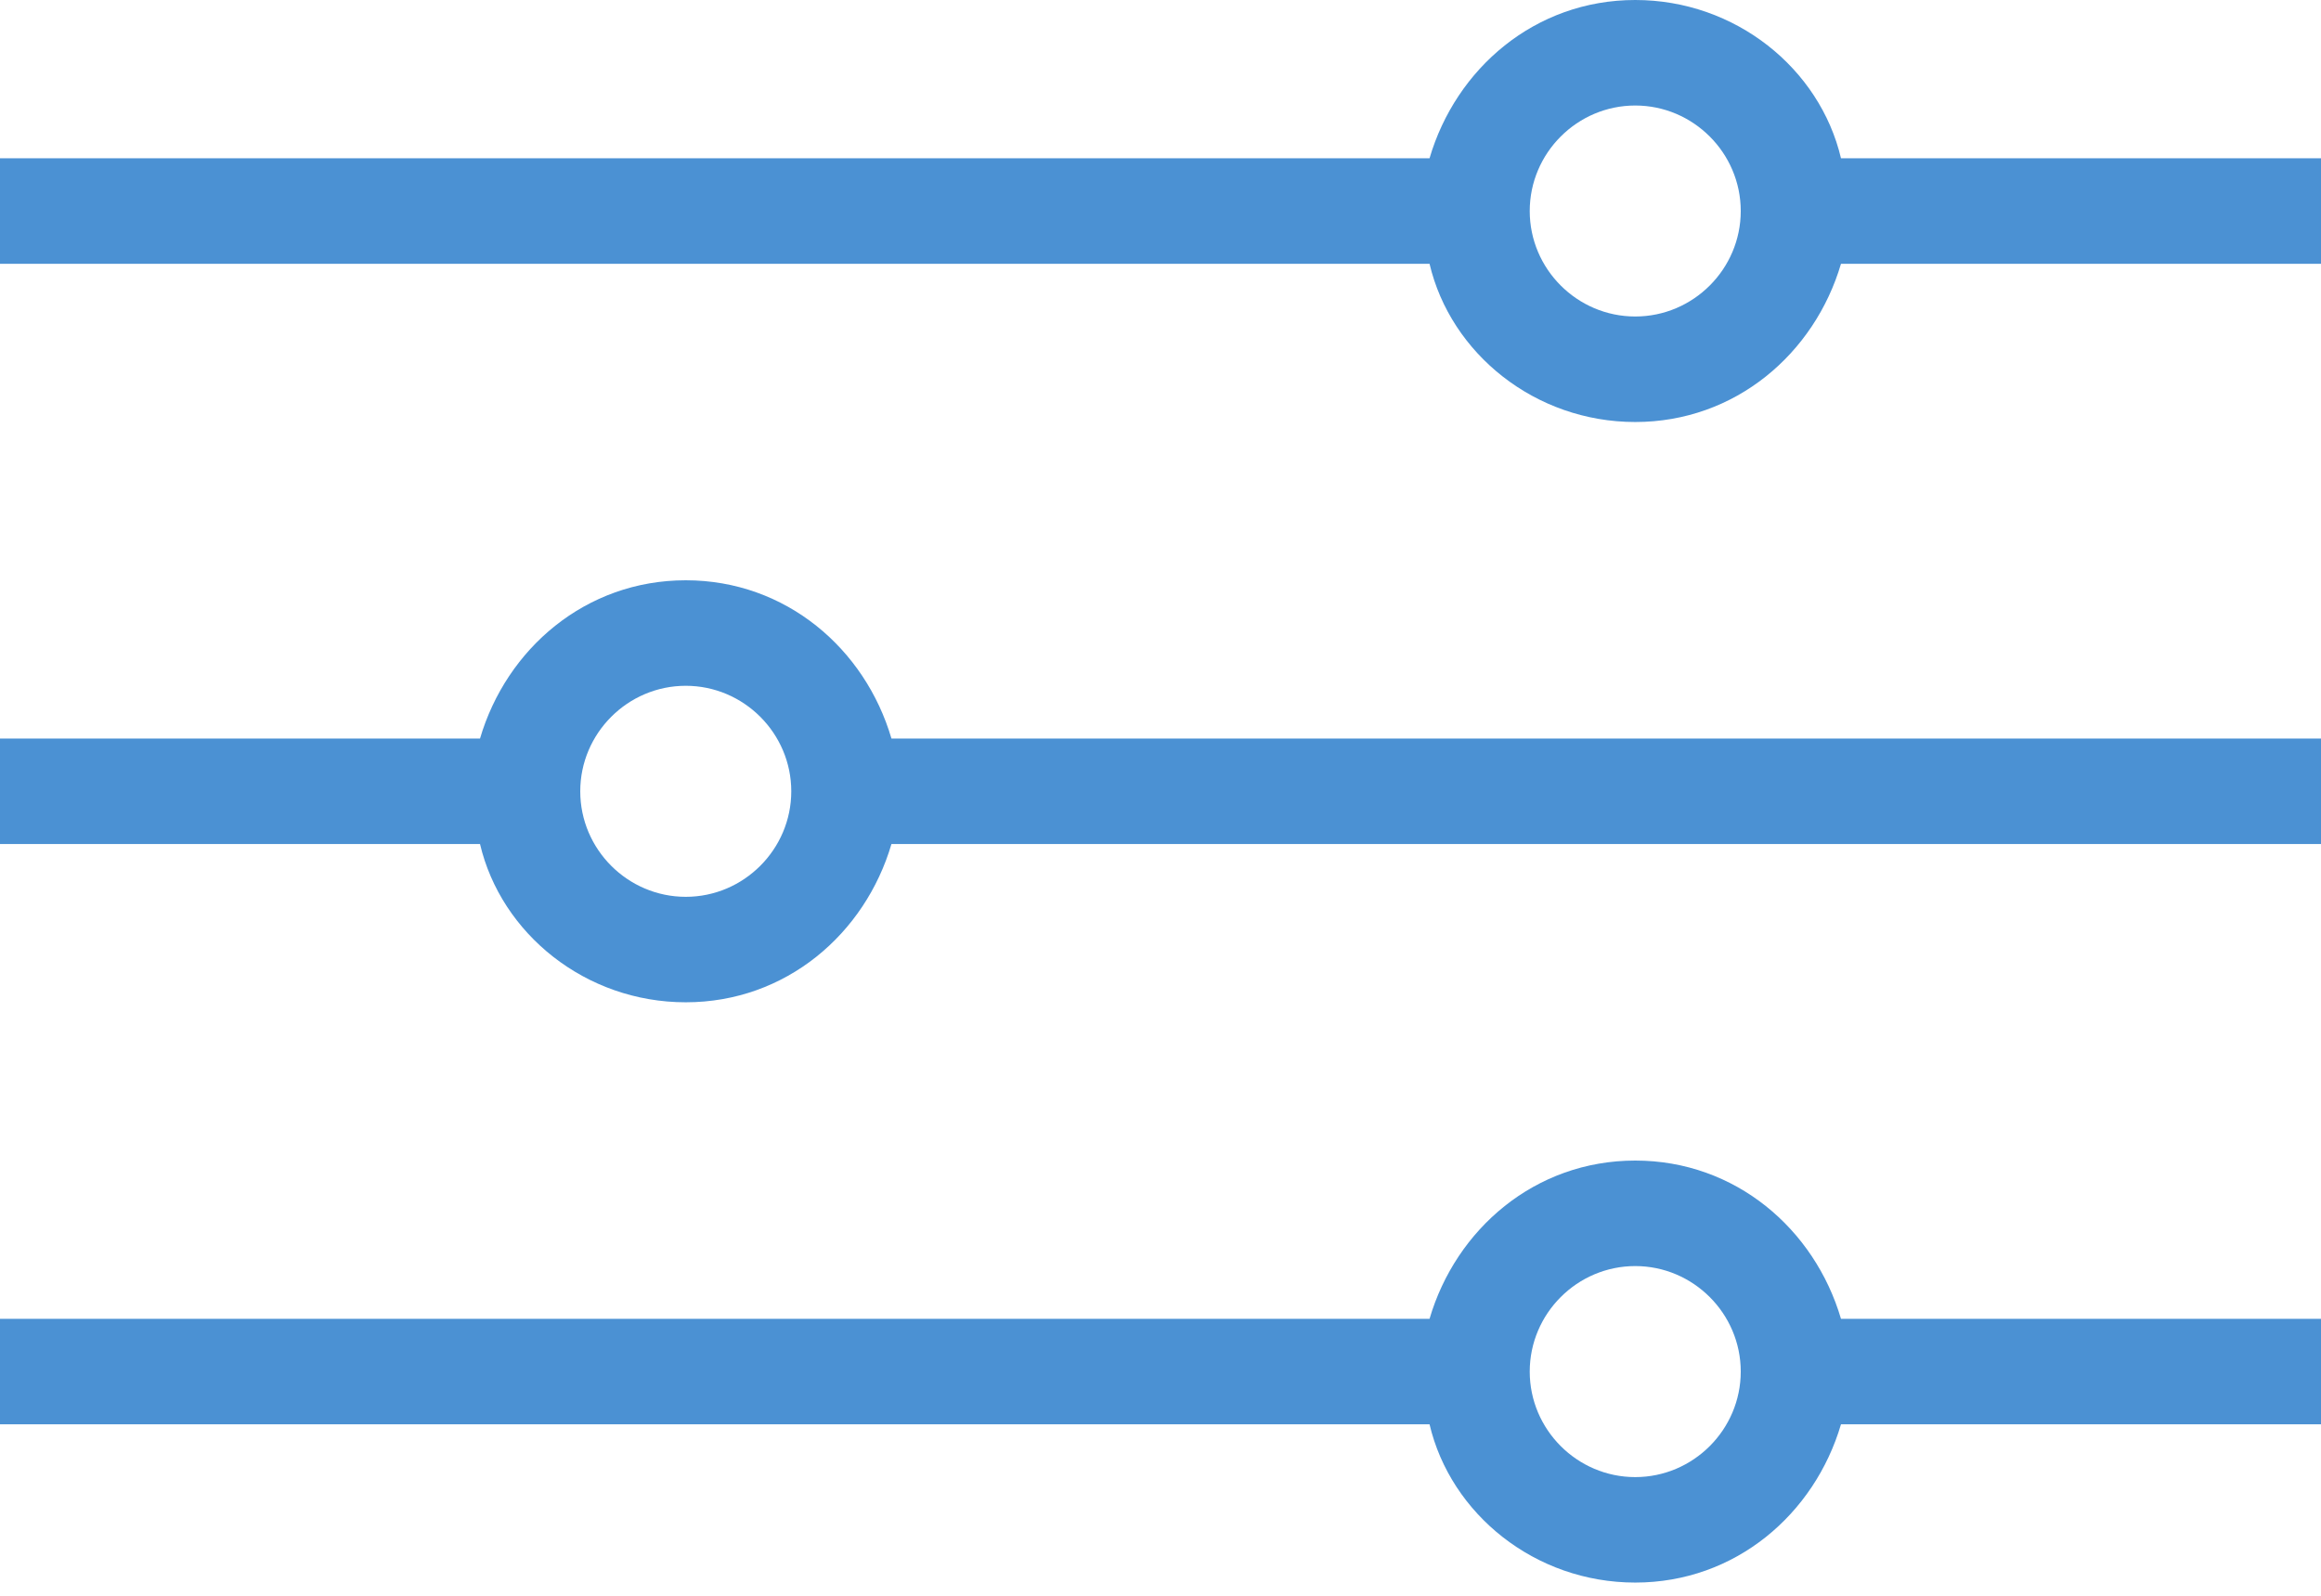
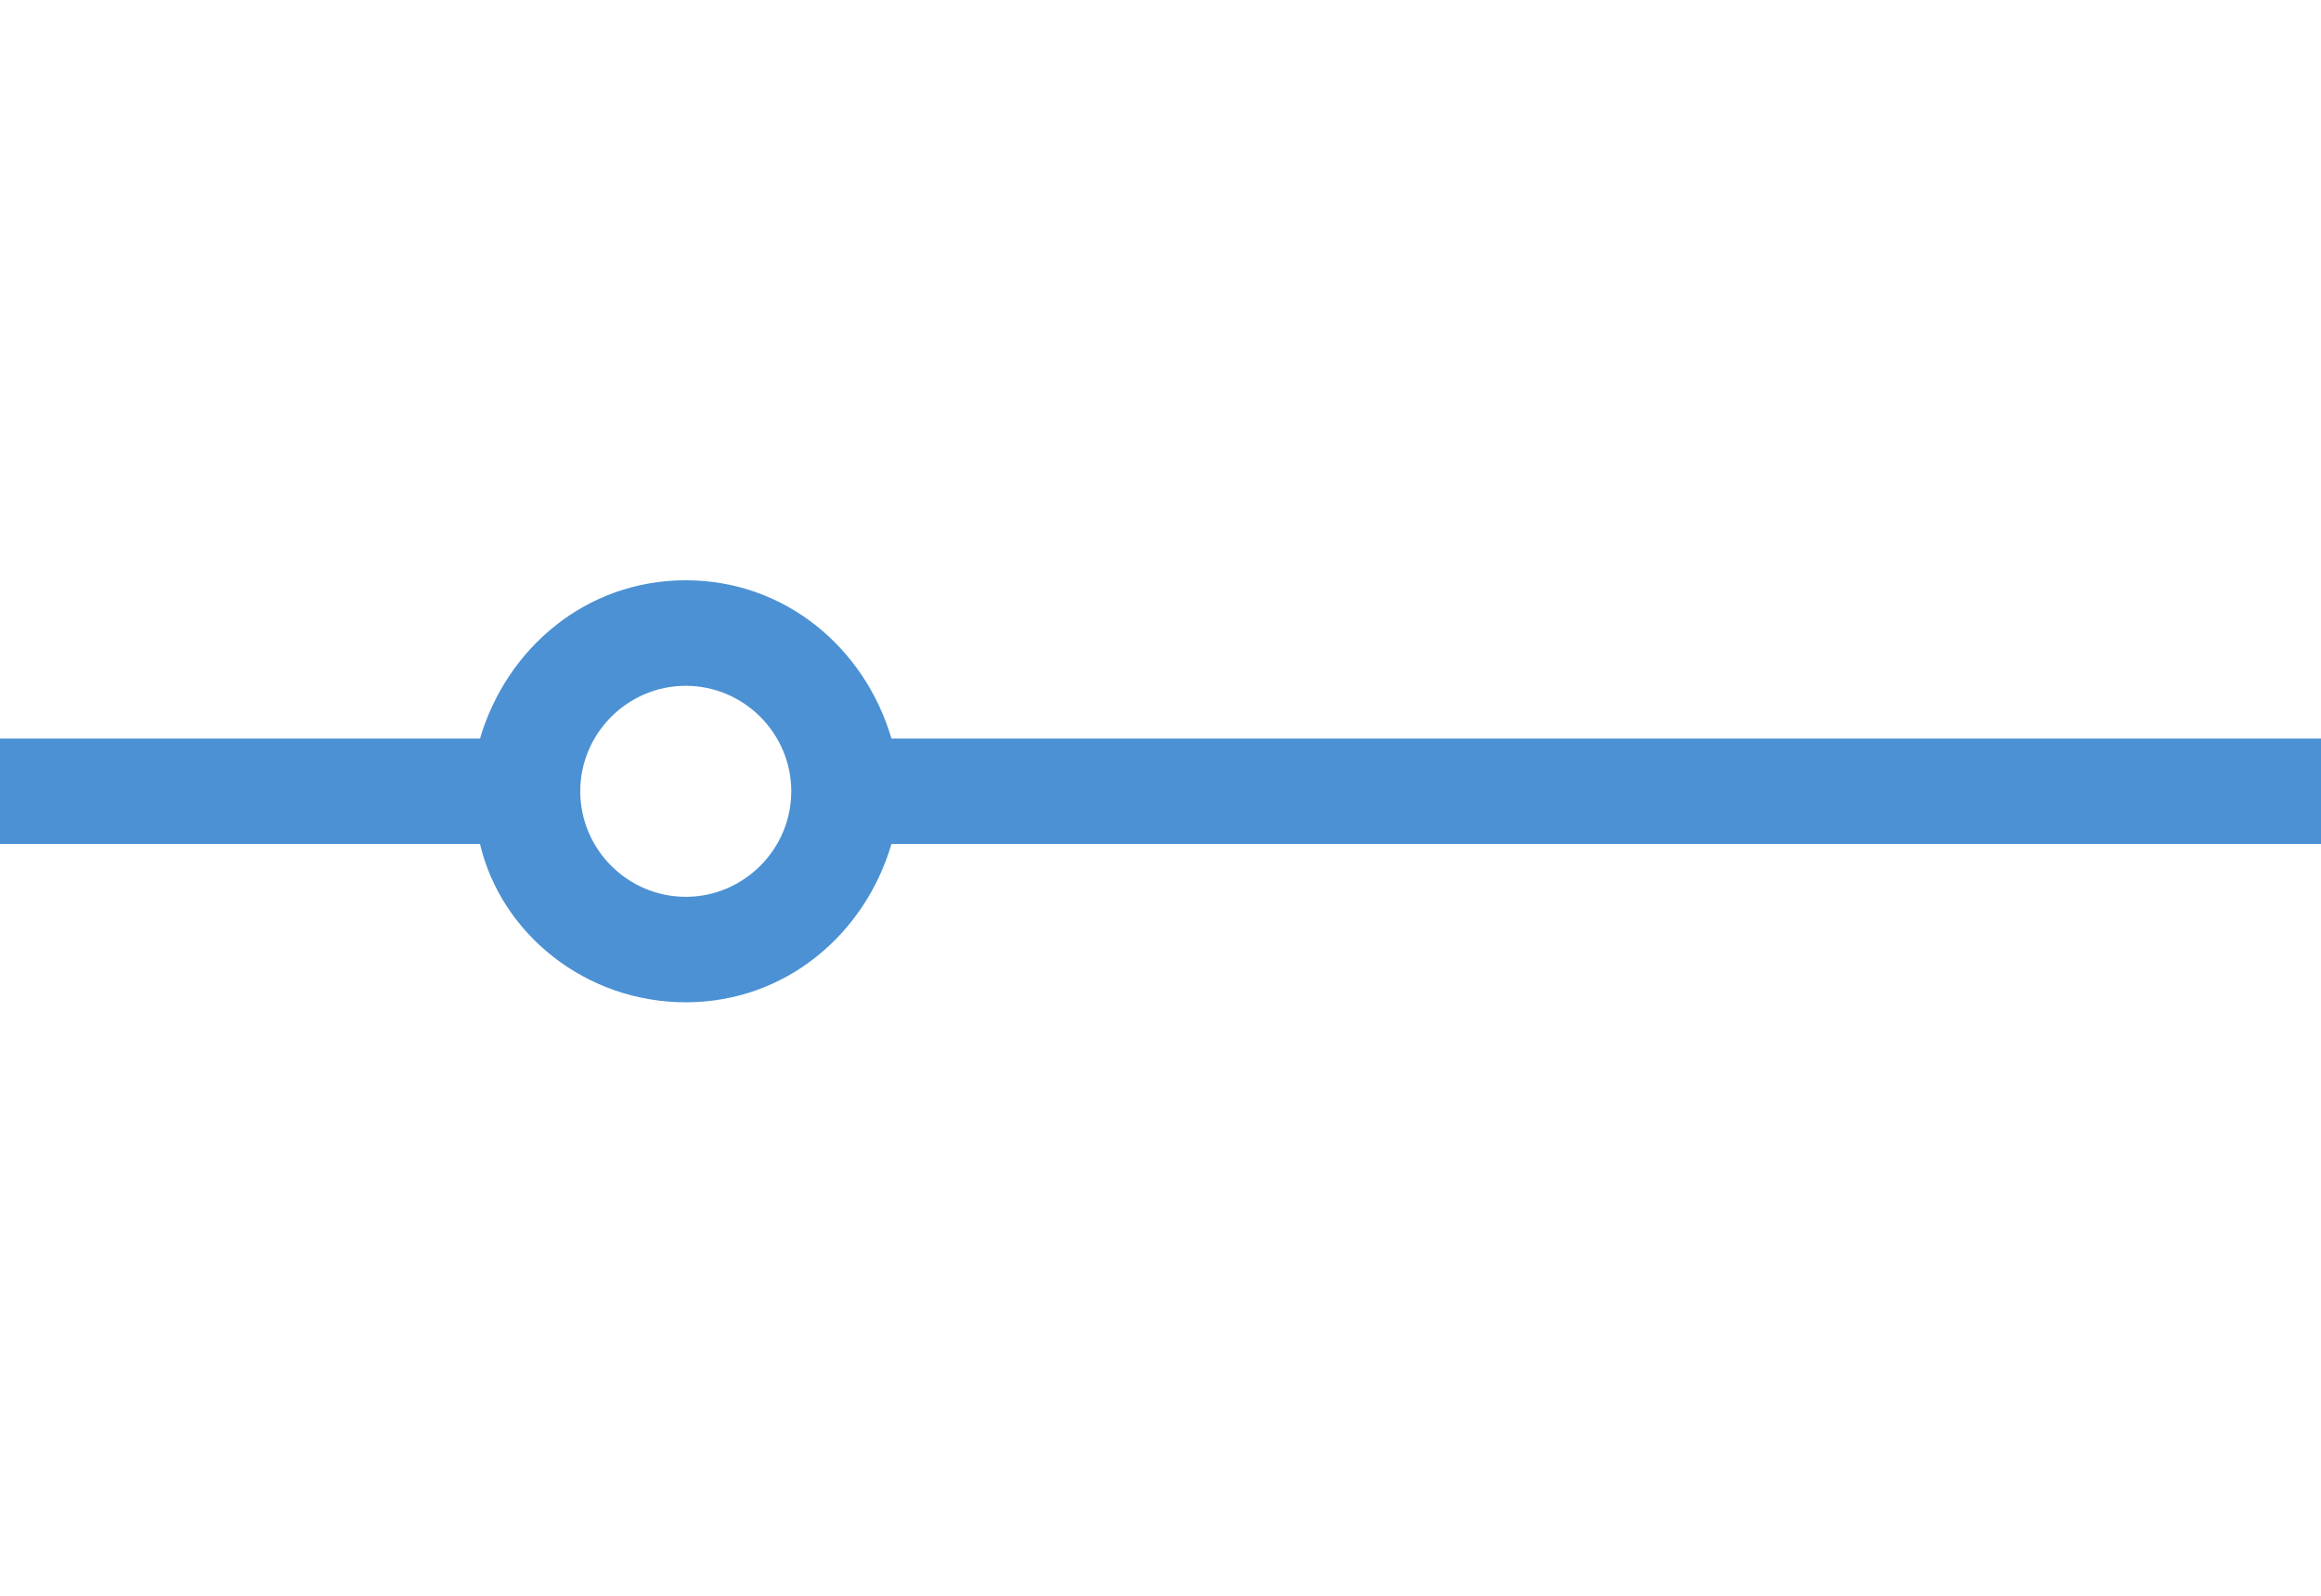
<svg xmlns="http://www.w3.org/2000/svg" width="48" height="33" viewBox="0 0 48 33" fill="none">
-   <path d="M38.073 3.273C37.636 1.418 35.891 0 33.818 0C31.745 0 30.109 1.418 29.564 3.273H0V5.455H29.564C30 7.309 31.745 8.727 33.818 8.727C35.891 8.727 37.527 7.309 38.073 5.455H48V3.273H38.073ZM33.818 6.545C32.618 6.545 31.636 5.564 31.636 4.364C31.636 3.164 32.618 2.182 33.818 2.182C35.018 2.182 36 3.164 36 4.364C36 5.564 35.018 6.545 33.818 6.545Z" fill="#4B91D3" />
-   <path d="M33.818 24C31.745 24 30.109 25.418 29.564 27.273H0V29.454H29.564C30 31.309 31.745 32.727 33.818 32.727C35.891 32.727 37.527 31.309 38.073 29.454H48V27.273H38.073C37.527 25.418 35.891 24 33.818 24ZM33.818 30.546C32.618 30.546 31.636 29.564 31.636 28.364C31.636 27.164 32.618 26.182 33.818 26.182C35.018 26.182 36 27.164 36 28.364C36 29.564 35.018 30.546 33.818 30.546Z" fill="#4B91D3" />
  <path d="M14.182 12C12.109 12 10.473 13.418 9.927 15.273H0V17.454H9.927C10.364 19.309 12.109 20.727 14.182 20.727C16.255 20.727 17.891 19.309 18.436 17.454H48V15.273H18.436C17.891 13.418 16.255 12 14.182 12ZM14.182 18.546C12.982 18.546 12 17.564 12 16.364C12 15.164 12.982 14.182 14.182 14.182C15.382 14.182 16.364 15.164 16.364 16.364C16.364 17.564 15.382 18.546 14.182 18.546Z" fill="#4B91D3" />
</svg>